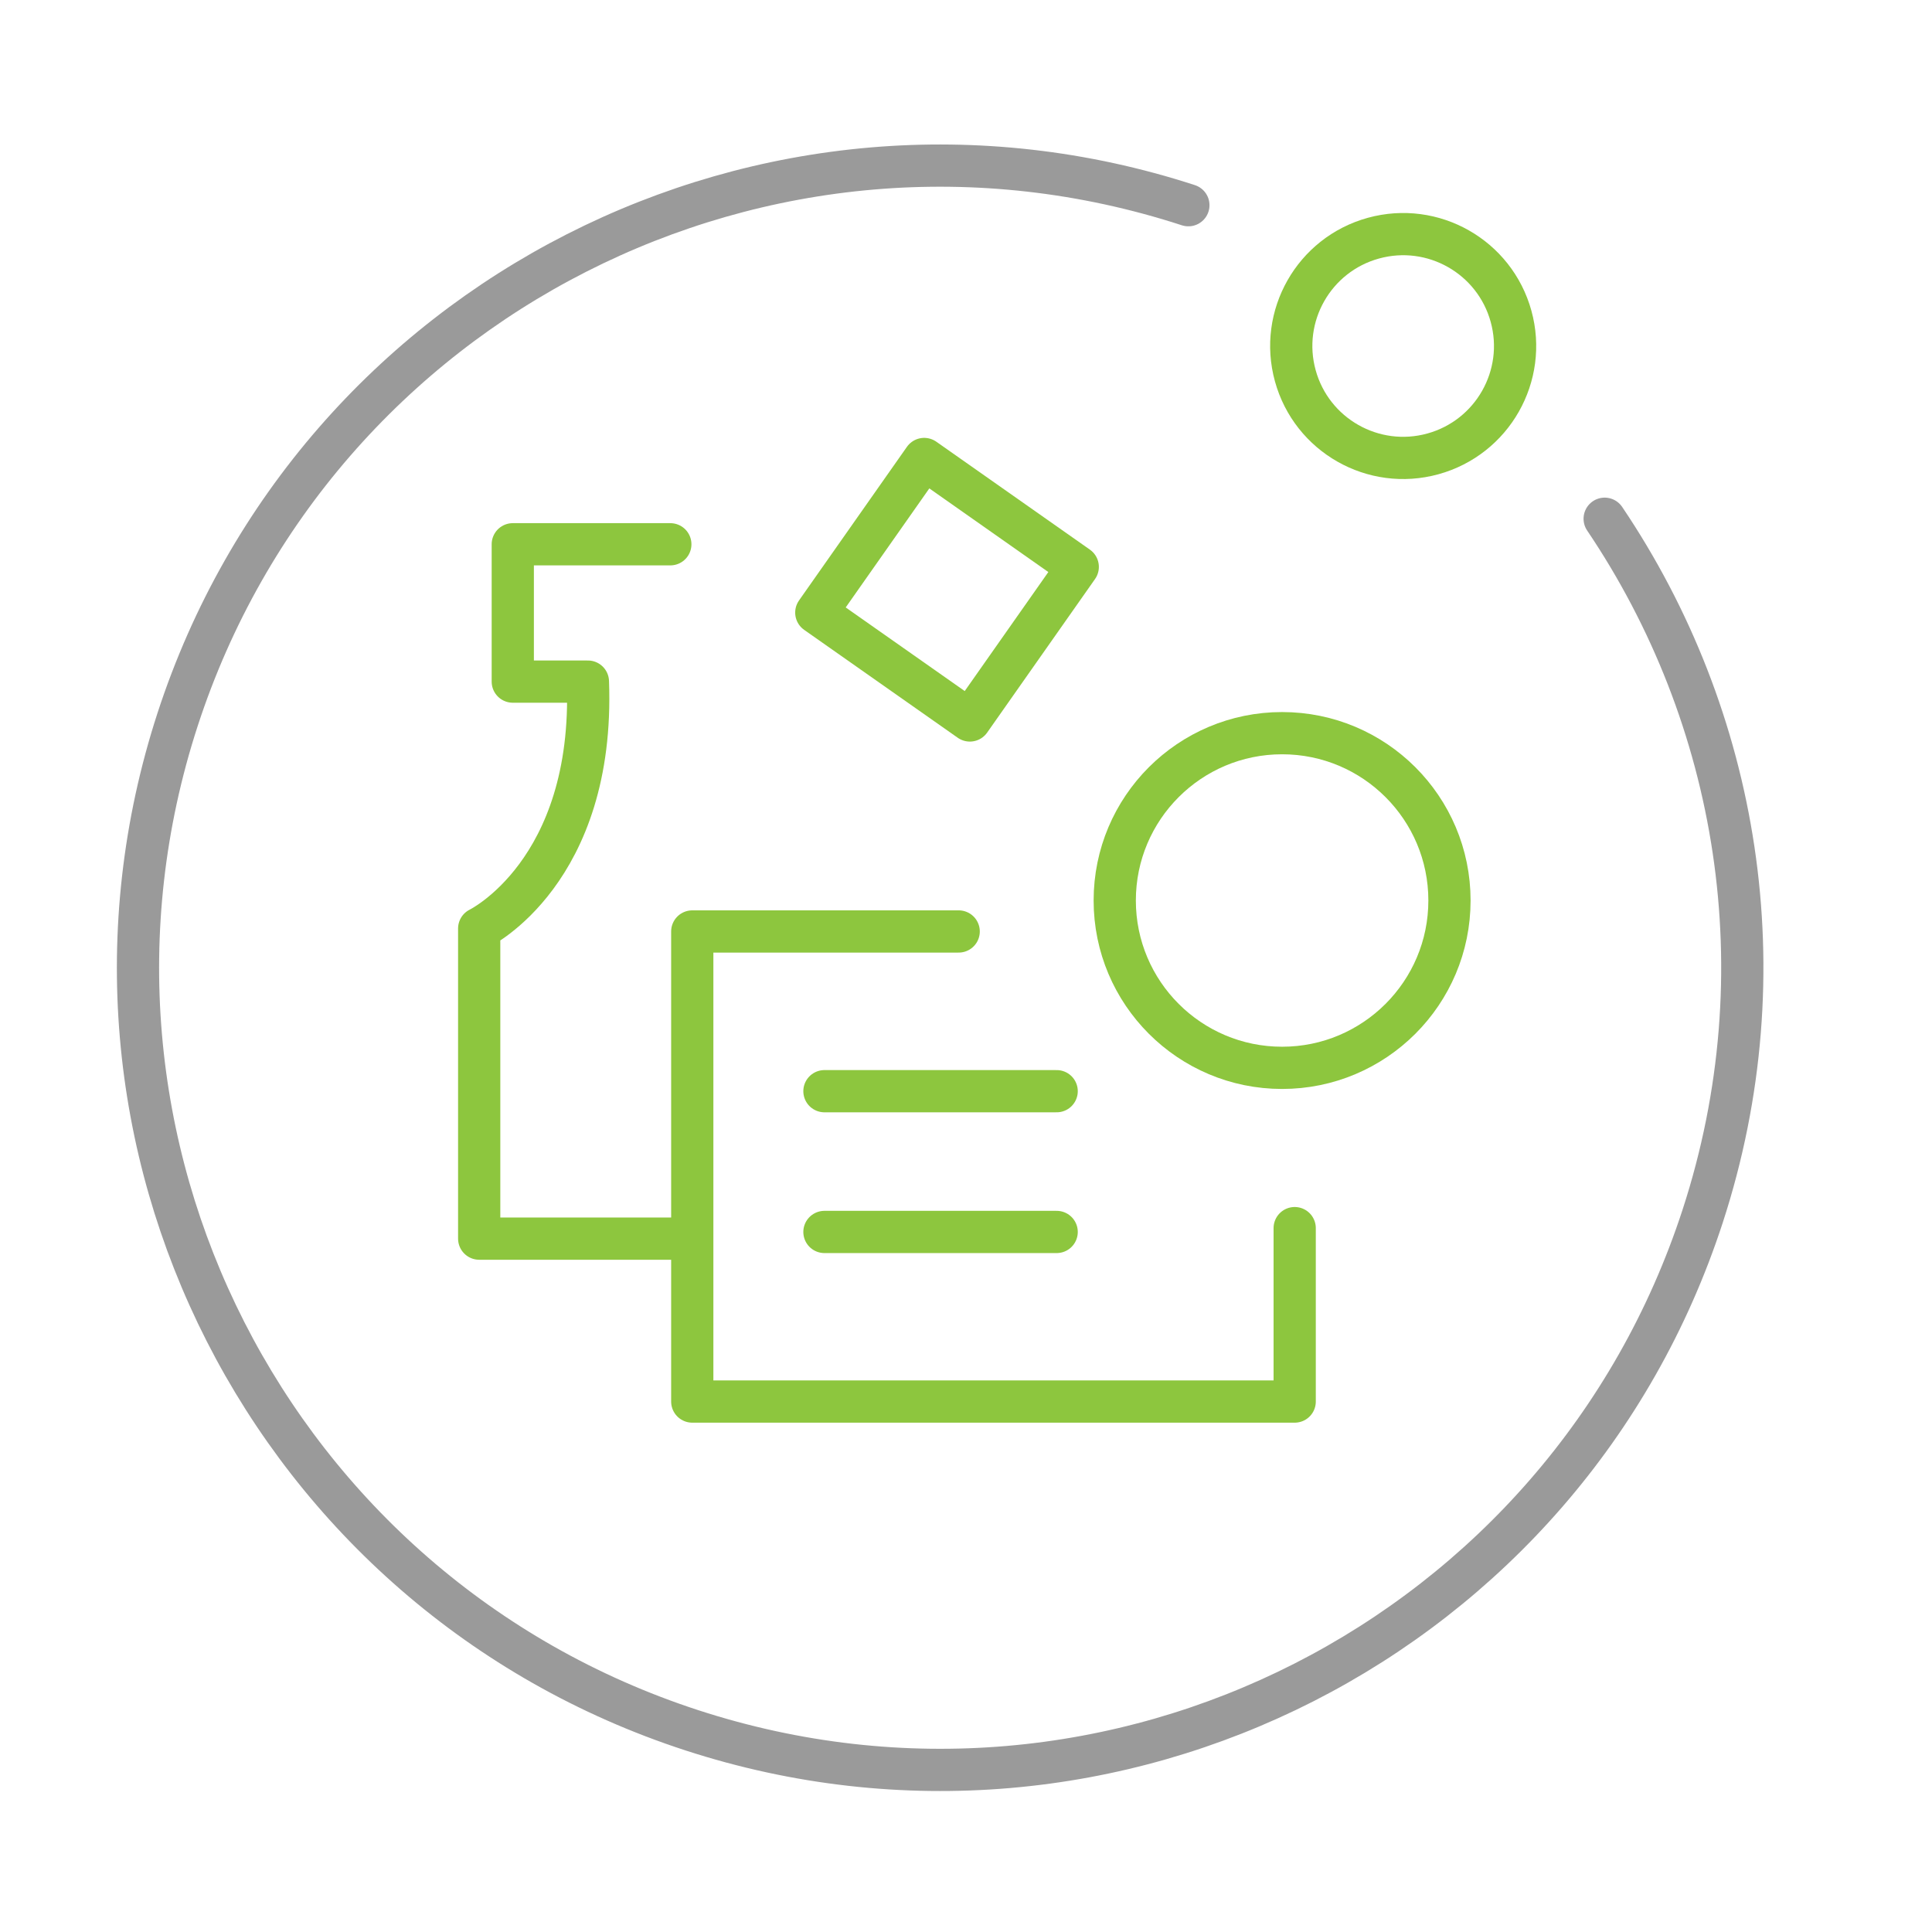
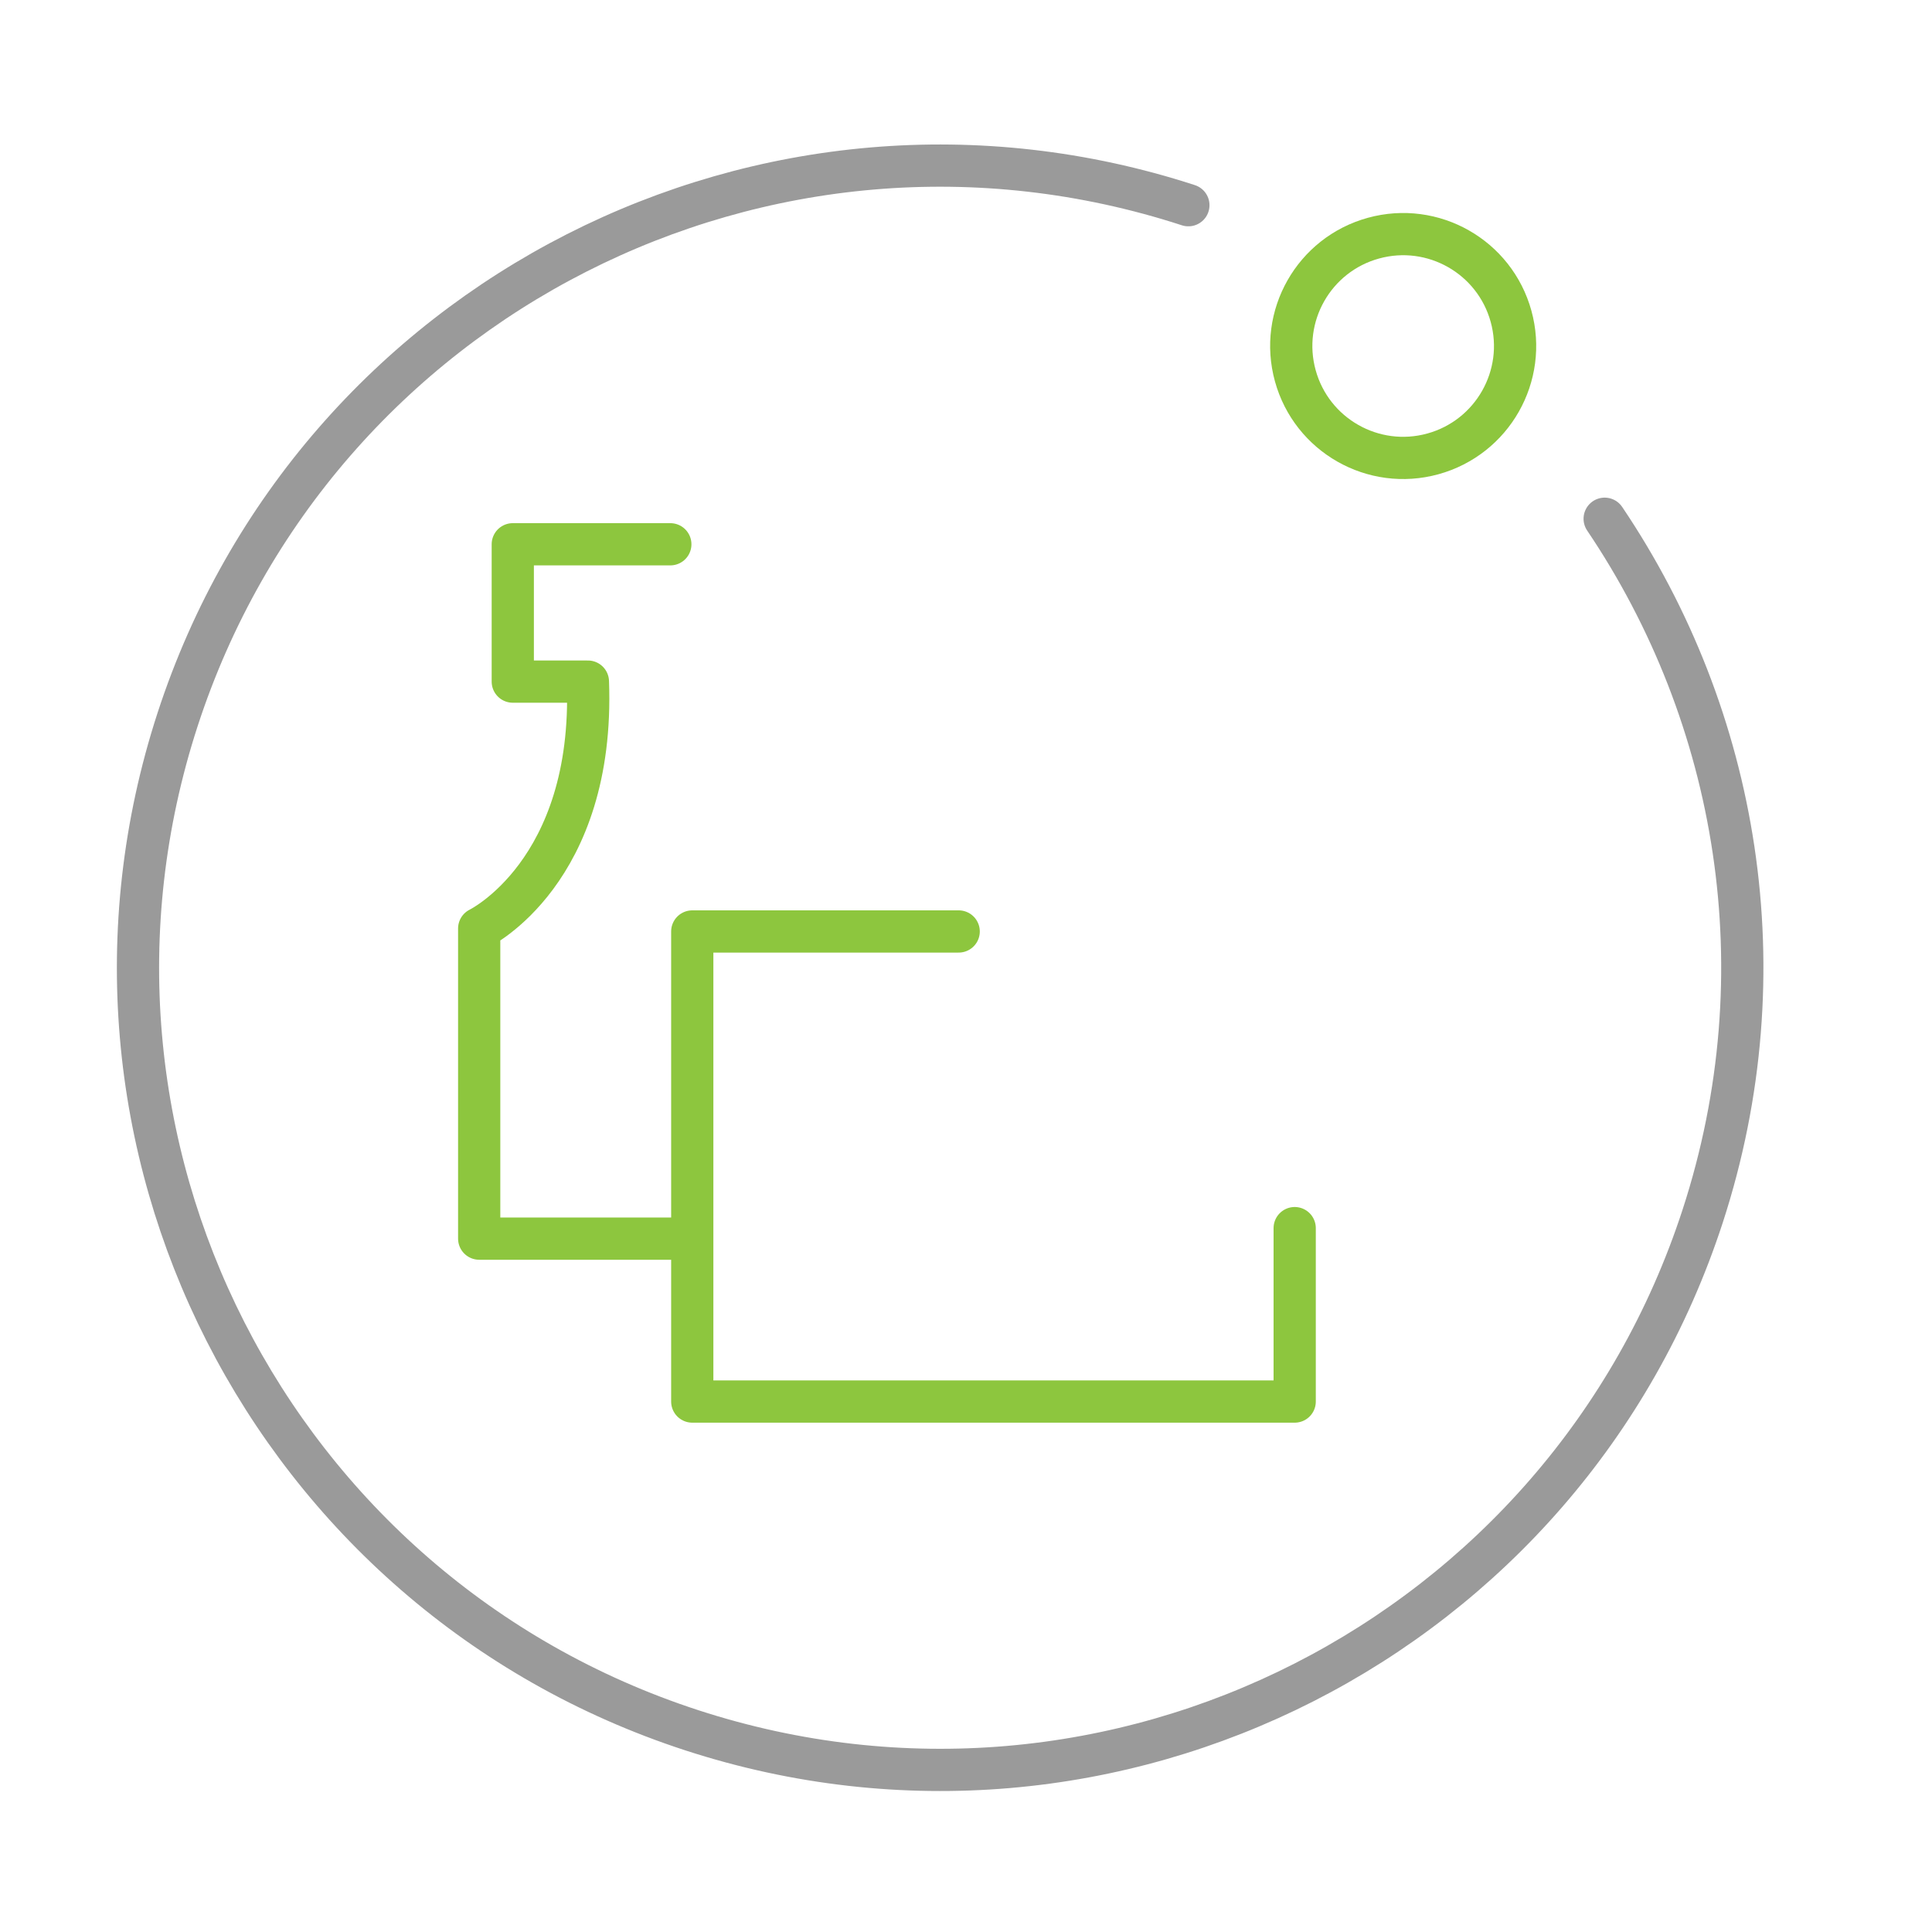
<svg xmlns="http://www.w3.org/2000/svg" width="70" height="70" viewBox="0 0 70 70" fill="none">
  <g id="customers-we-serve">
    <g id="customers-we-serve_2">
      <g id="Group 4">
        <path id="Stroke 3" d="M24.943 44.878H17.362V33.641C17.362 33.641 21.559 31.606 21.301 24.696H18.579V19.72H24.287" stroke="#8DC63E" stroke-width="1.53" stroke-linecap="round" stroke-linejoin="round" />
      </g>
      <g id="Group 8">
        <path id="Stroke 7" d="M46.909 44.497V50.781H25.082V33.749H34.735" stroke="#8DC63E" stroke-width="1.53" stroke-linecap="round" stroke-linejoin="round" />
      </g>
      <path id="Stroke 9" fill-rule="evenodd" clip-rule="evenodd" d="M54.748 11.46C55.343 13.618 54.075 15.85 51.916 16.445C49.758 17.04 47.526 15.772 46.931 13.614C46.336 11.455 47.604 9.223 49.762 8.629C51.921 8.034 54.153 9.301 54.748 11.46Z" stroke="#8DC63E" stroke-width="1.53" />
-       <path id="Stroke 11" fill-rule="evenodd" clip-rule="evenodd" d="M35.14 26.104L29.576 22.195L33.485 16.63L39.049 20.54L35.14 26.104Z" stroke="#8DC63E" stroke-width="1.53" stroke-linecap="round" stroke-linejoin="round" />
-       <path id="Stroke 13" fill-rule="evenodd" clip-rule="evenodd" d="M52.517 32.627C52.517 35.975 49.802 38.69 46.453 38.69C43.105 38.69 40.389 35.975 40.389 32.627C40.389 29.278 43.105 26.564 46.453 26.564C49.802 26.564 52.517 29.278 52.517 32.627Z" stroke="#8DC63E" stroke-width="1.53" />
-       <path id="Stroke 15" d="M29.871 39.536H38.285" stroke="#8DC63E" stroke-width="1.53" stroke-linecap="round" stroke-linejoin="round" />
-       <path id="Stroke 17" d="M29.871 44.636H38.285" stroke="#8DC63E" stroke-width="1.53" stroke-linecap="round" stroke-linejoin="round" />
      <path id="Stroke 19" d="M58.14 18.795C62.974 25.961 64.575 35.2 61.693 44.057C56.726 59.316 40.33 67.659 25.071 62.693C9.812 57.727 1.468 41.33 6.434 26.071C11.401 10.811 27.797 2.468 43.057 7.435" stroke="#9A9A9A" stroke-width="1.53" stroke-linecap="round" />
    </g>
  </g>
</svg>